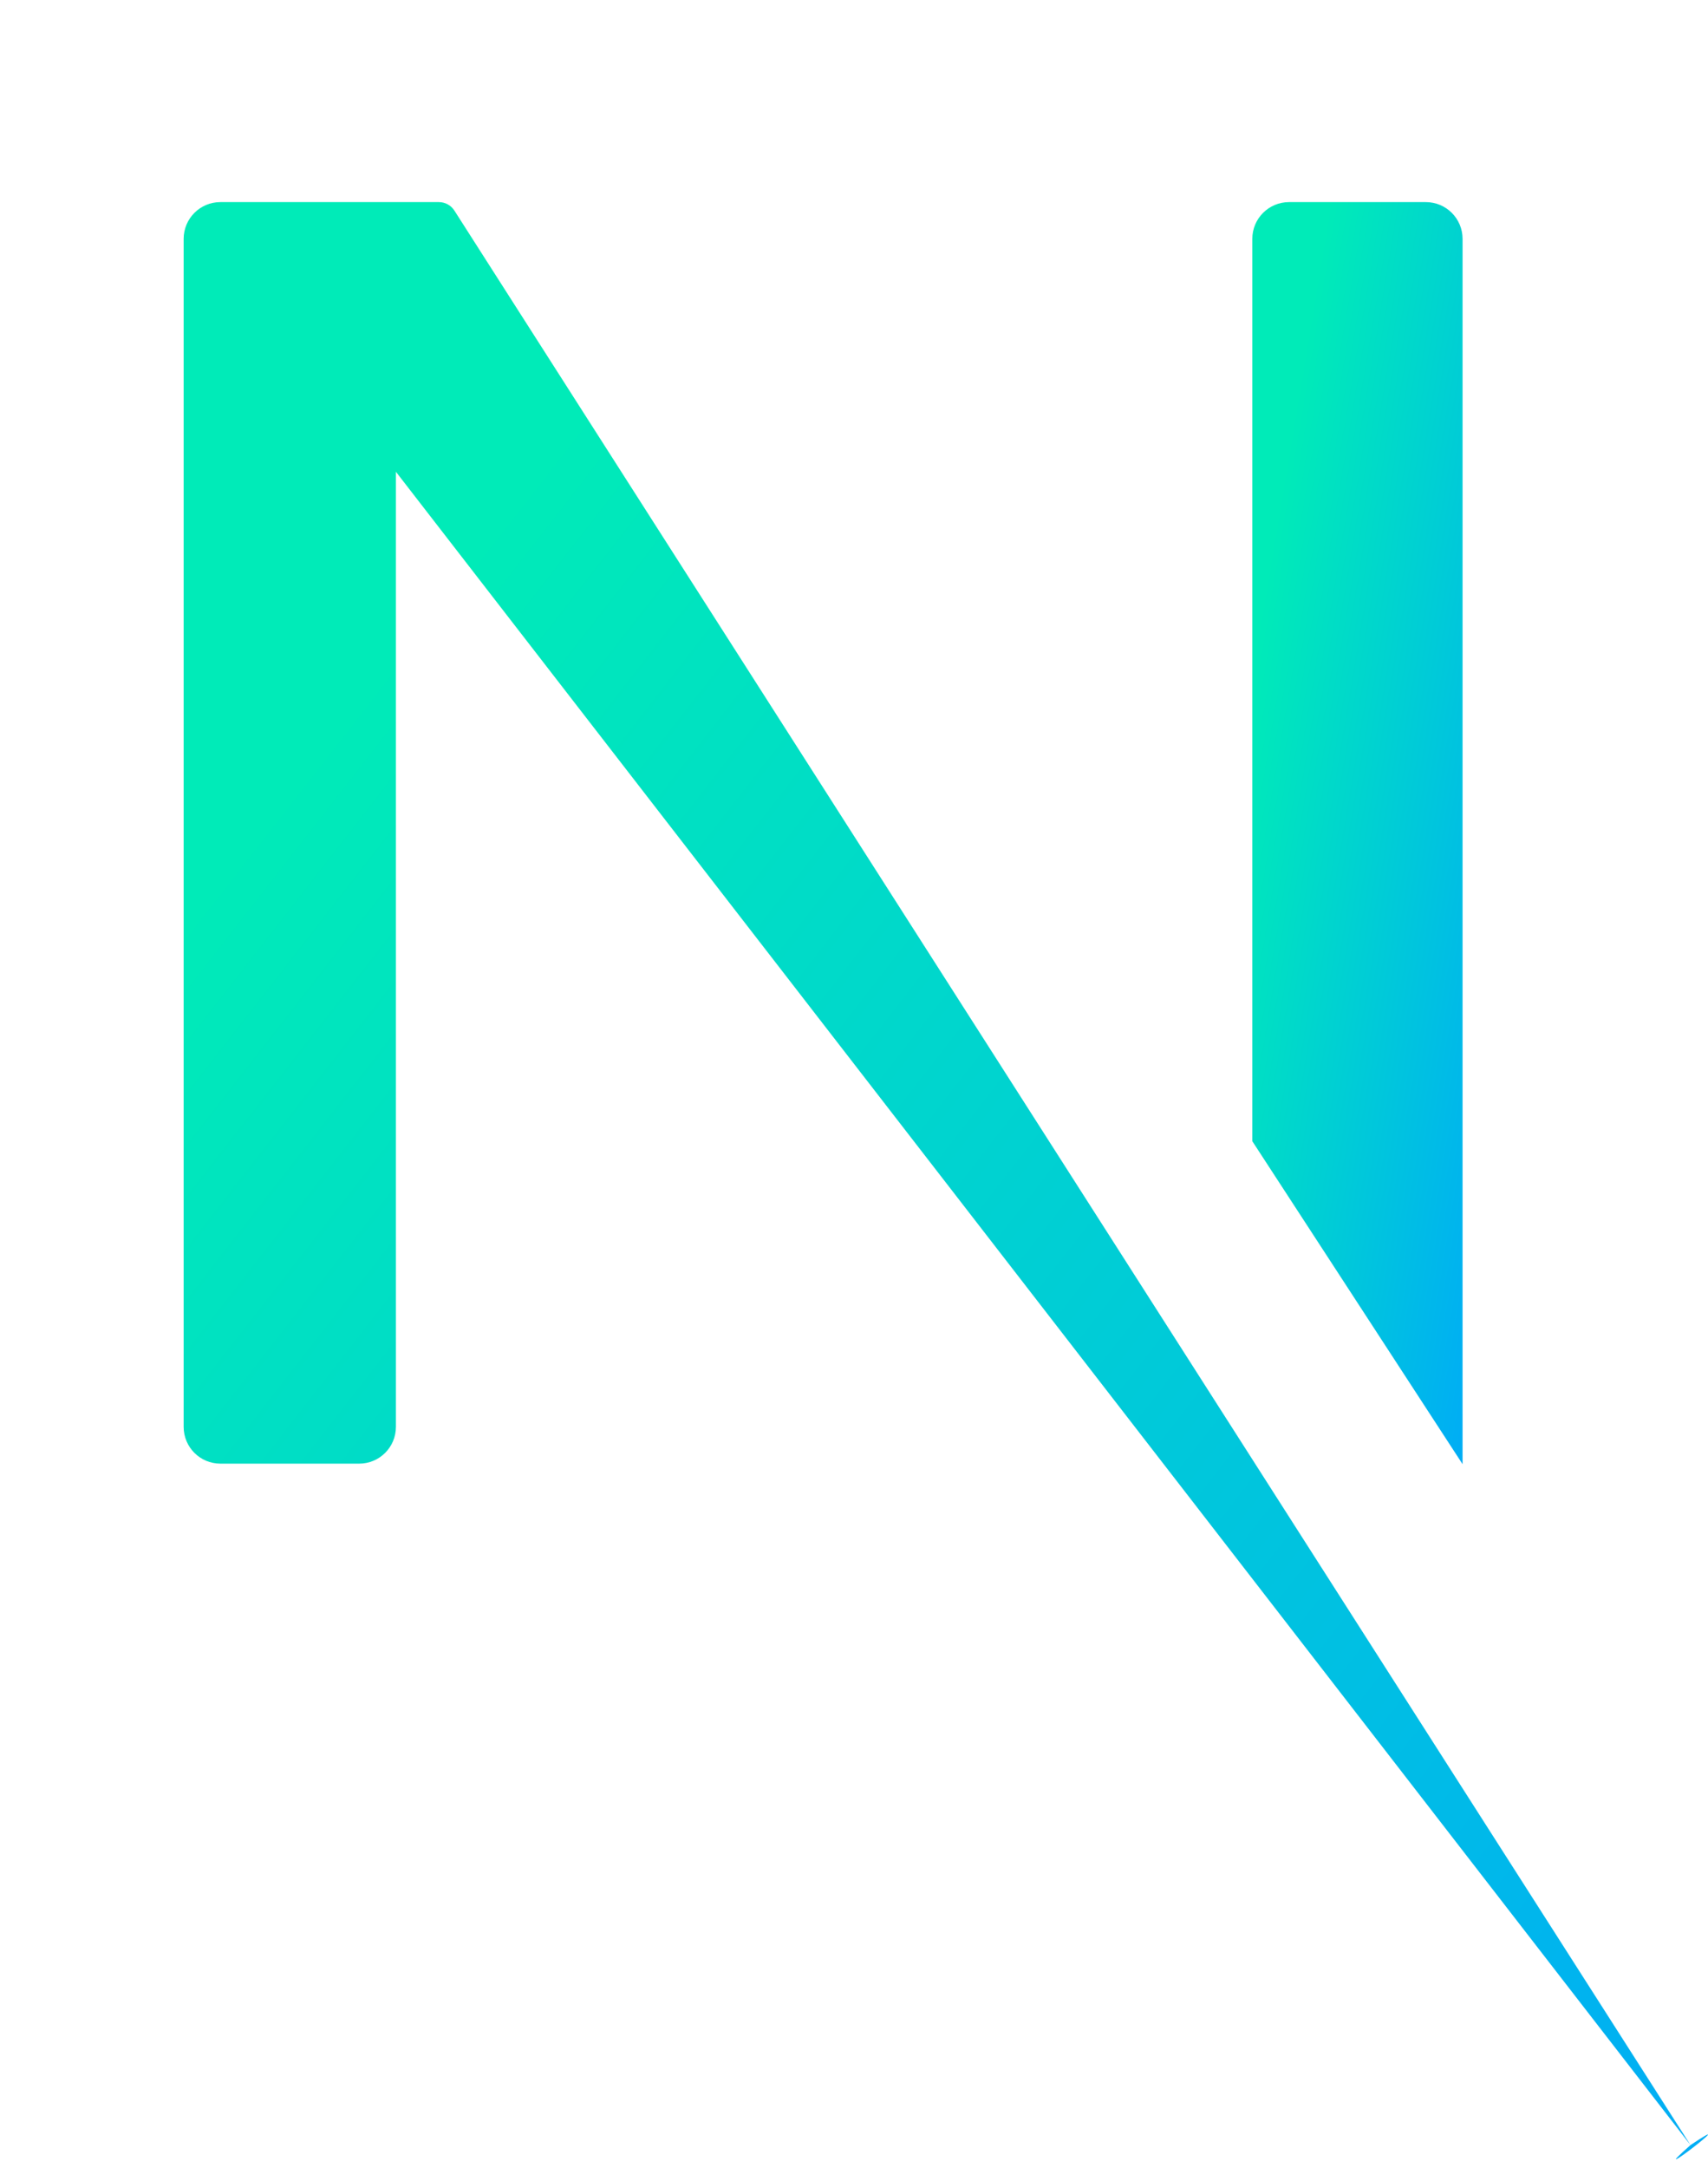
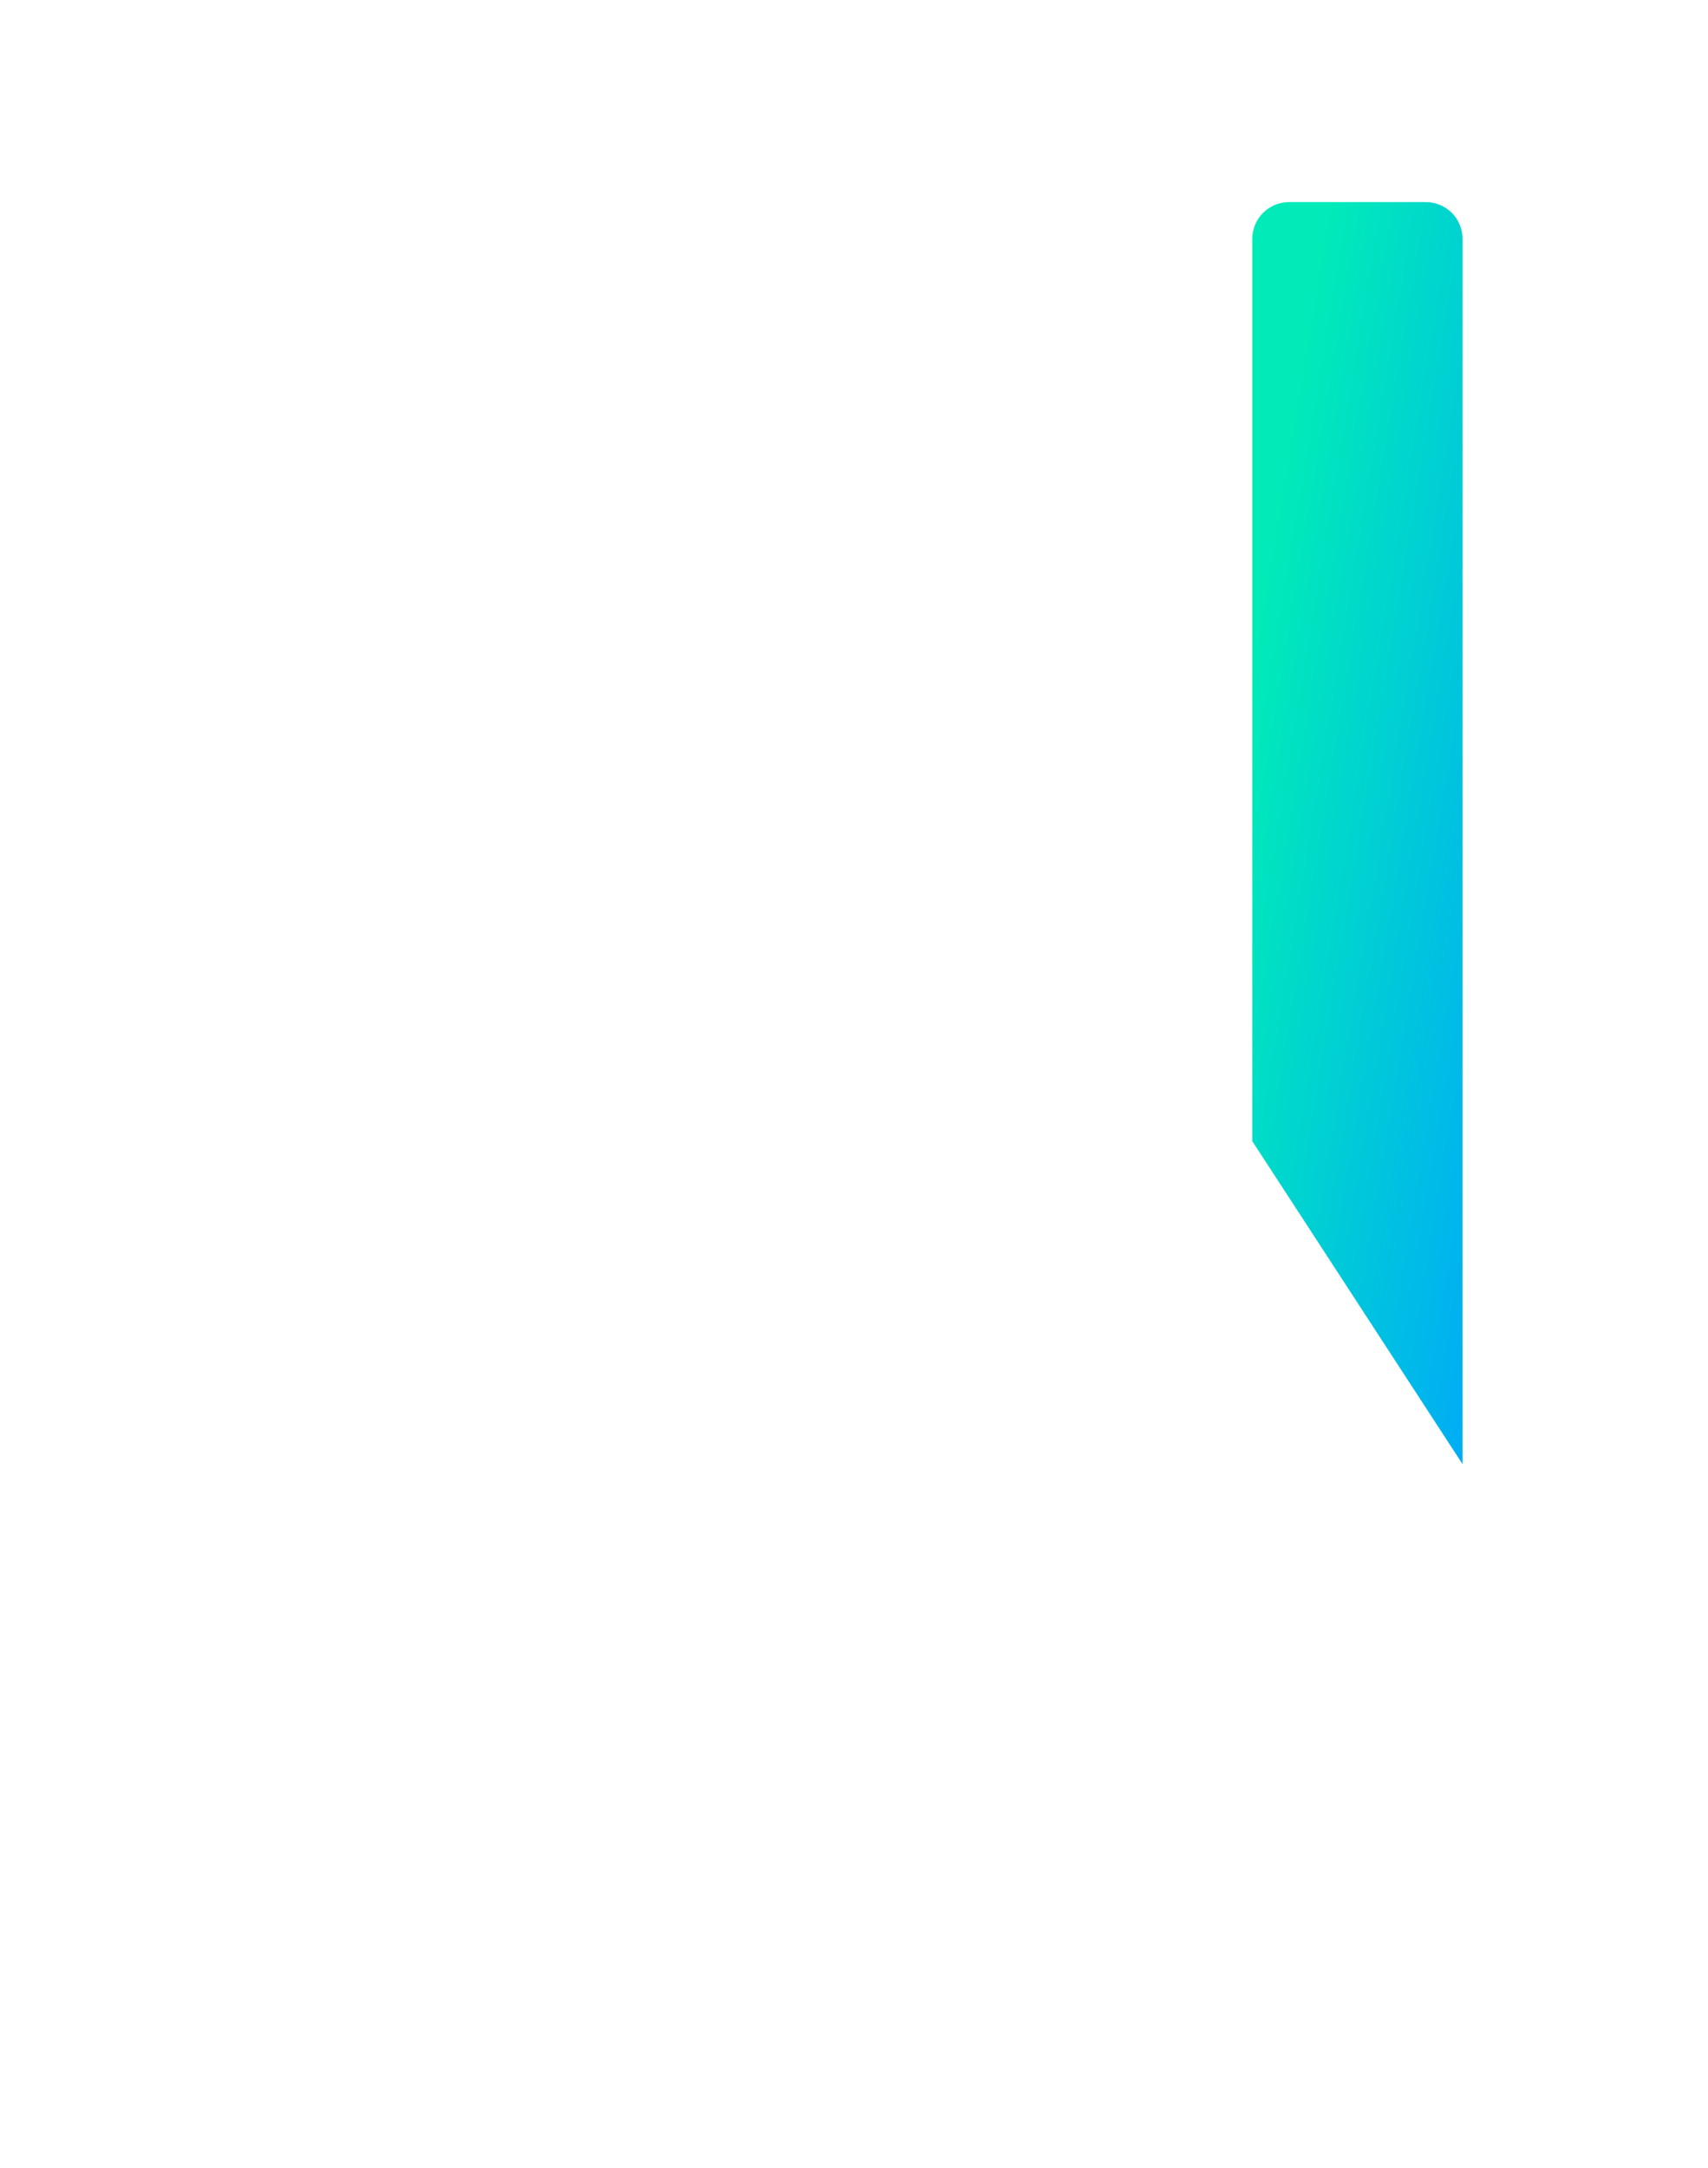
<svg xmlns="http://www.w3.org/2000/svg" width="93" height="118" viewBox="0 0 93 118" fill="none">
-   <path d="M92.047 116.751L24.741 11.461C24.557 11.174 24.24 11 23.898 11H12C10.895 11 10 11.895 10 13V77.662C10 78.767 10.895 79.662 12 79.662H19.557C20.662 79.662 21.557 78.767 21.557 77.662V25.677L92.047 116.751C89.186 119.274 95.228 114.623 92.047 116.751Z" fill="url(#paint0_linear_1236_1617)" />
  <path d="M77.636 11H70.188C69.083 11 68.188 11.895 68.188 13V62.113L79.636 79.691V13C79.636 11.895 78.741 11 77.636 11Z" fill="url(#paint1_linear_1236_1617)" />
  <defs>
    <linearGradient id="paint0_linear_1236_1617" x1="103.883" y1="131.491" x2="5.893" y2="55.14" gradientUnits="userSpaceOnUse">
      <stop stop-color="#00A3FF" />
      <stop offset="1" stop-color="#00EBB8" />
    </linearGradient>
    <linearGradient id="paint1_linear_1236_1617" x1="81.137" y1="88.698" x2="60.002" y2="85.176" gradientUnits="userSpaceOnUse">
      <stop stop-color="#00A3FF" />
      <stop offset="1" stop-color="#00EBB8" />
    </linearGradient>
  </defs>
</svg>